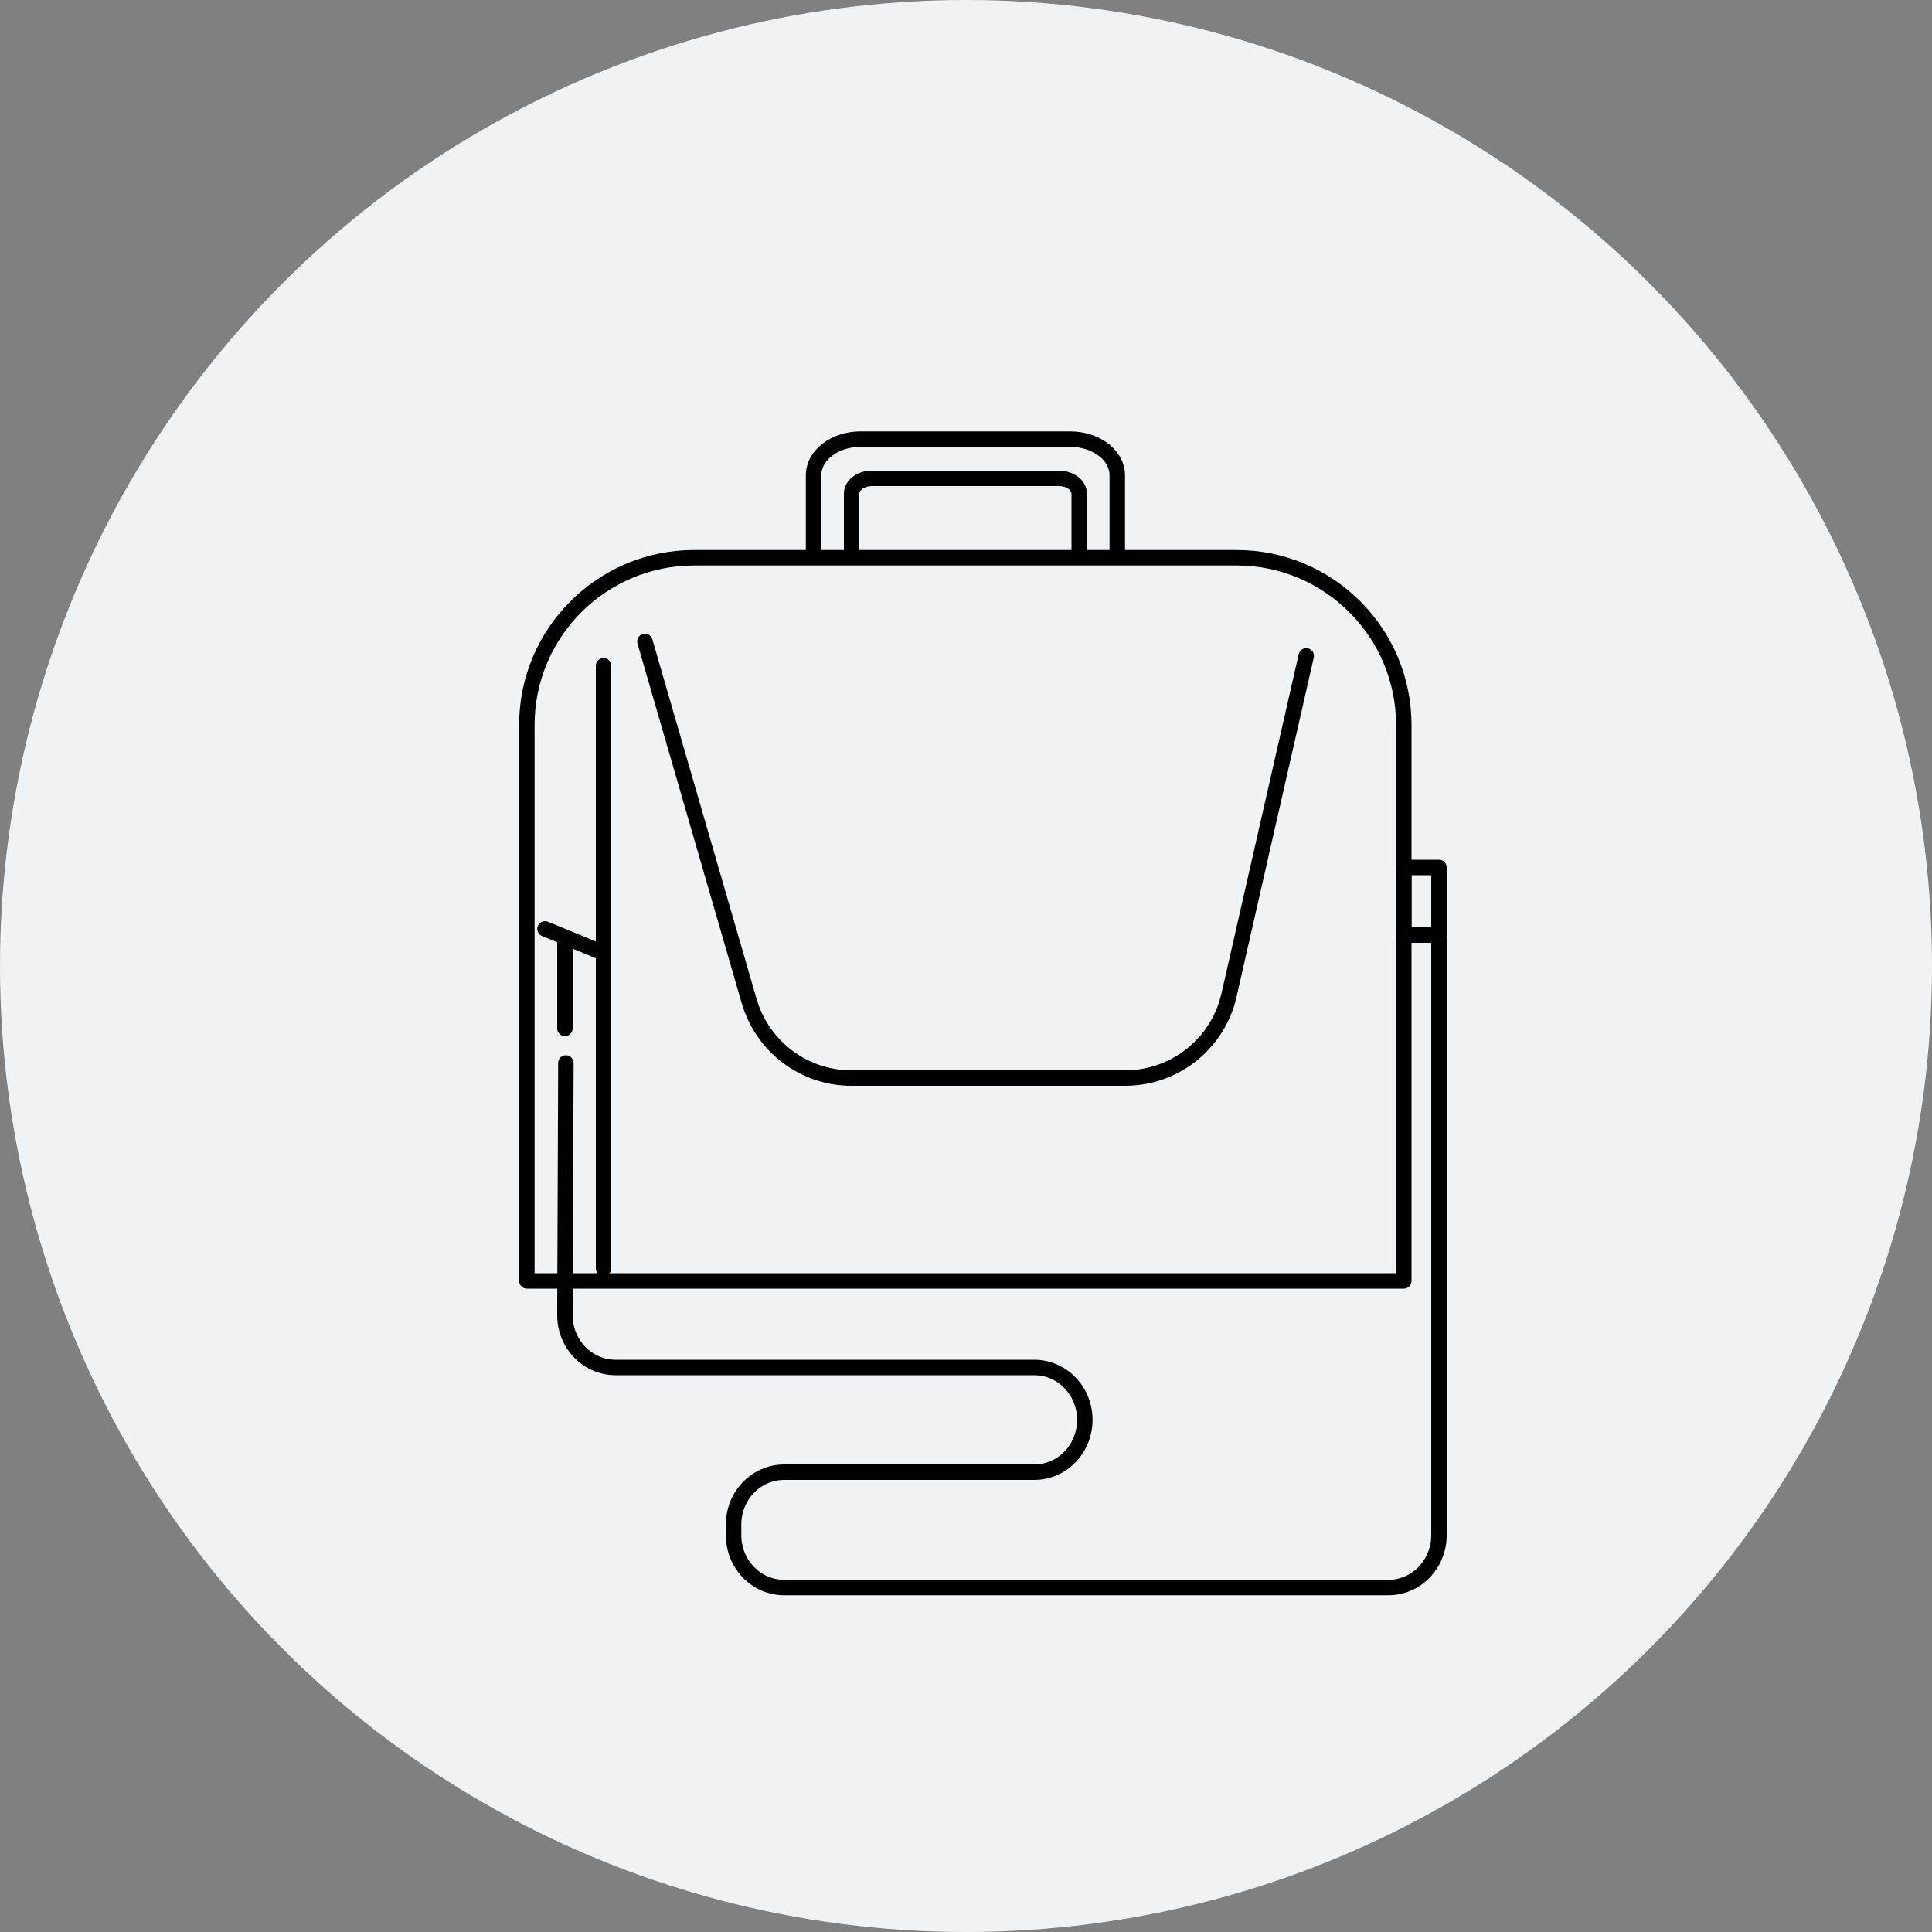
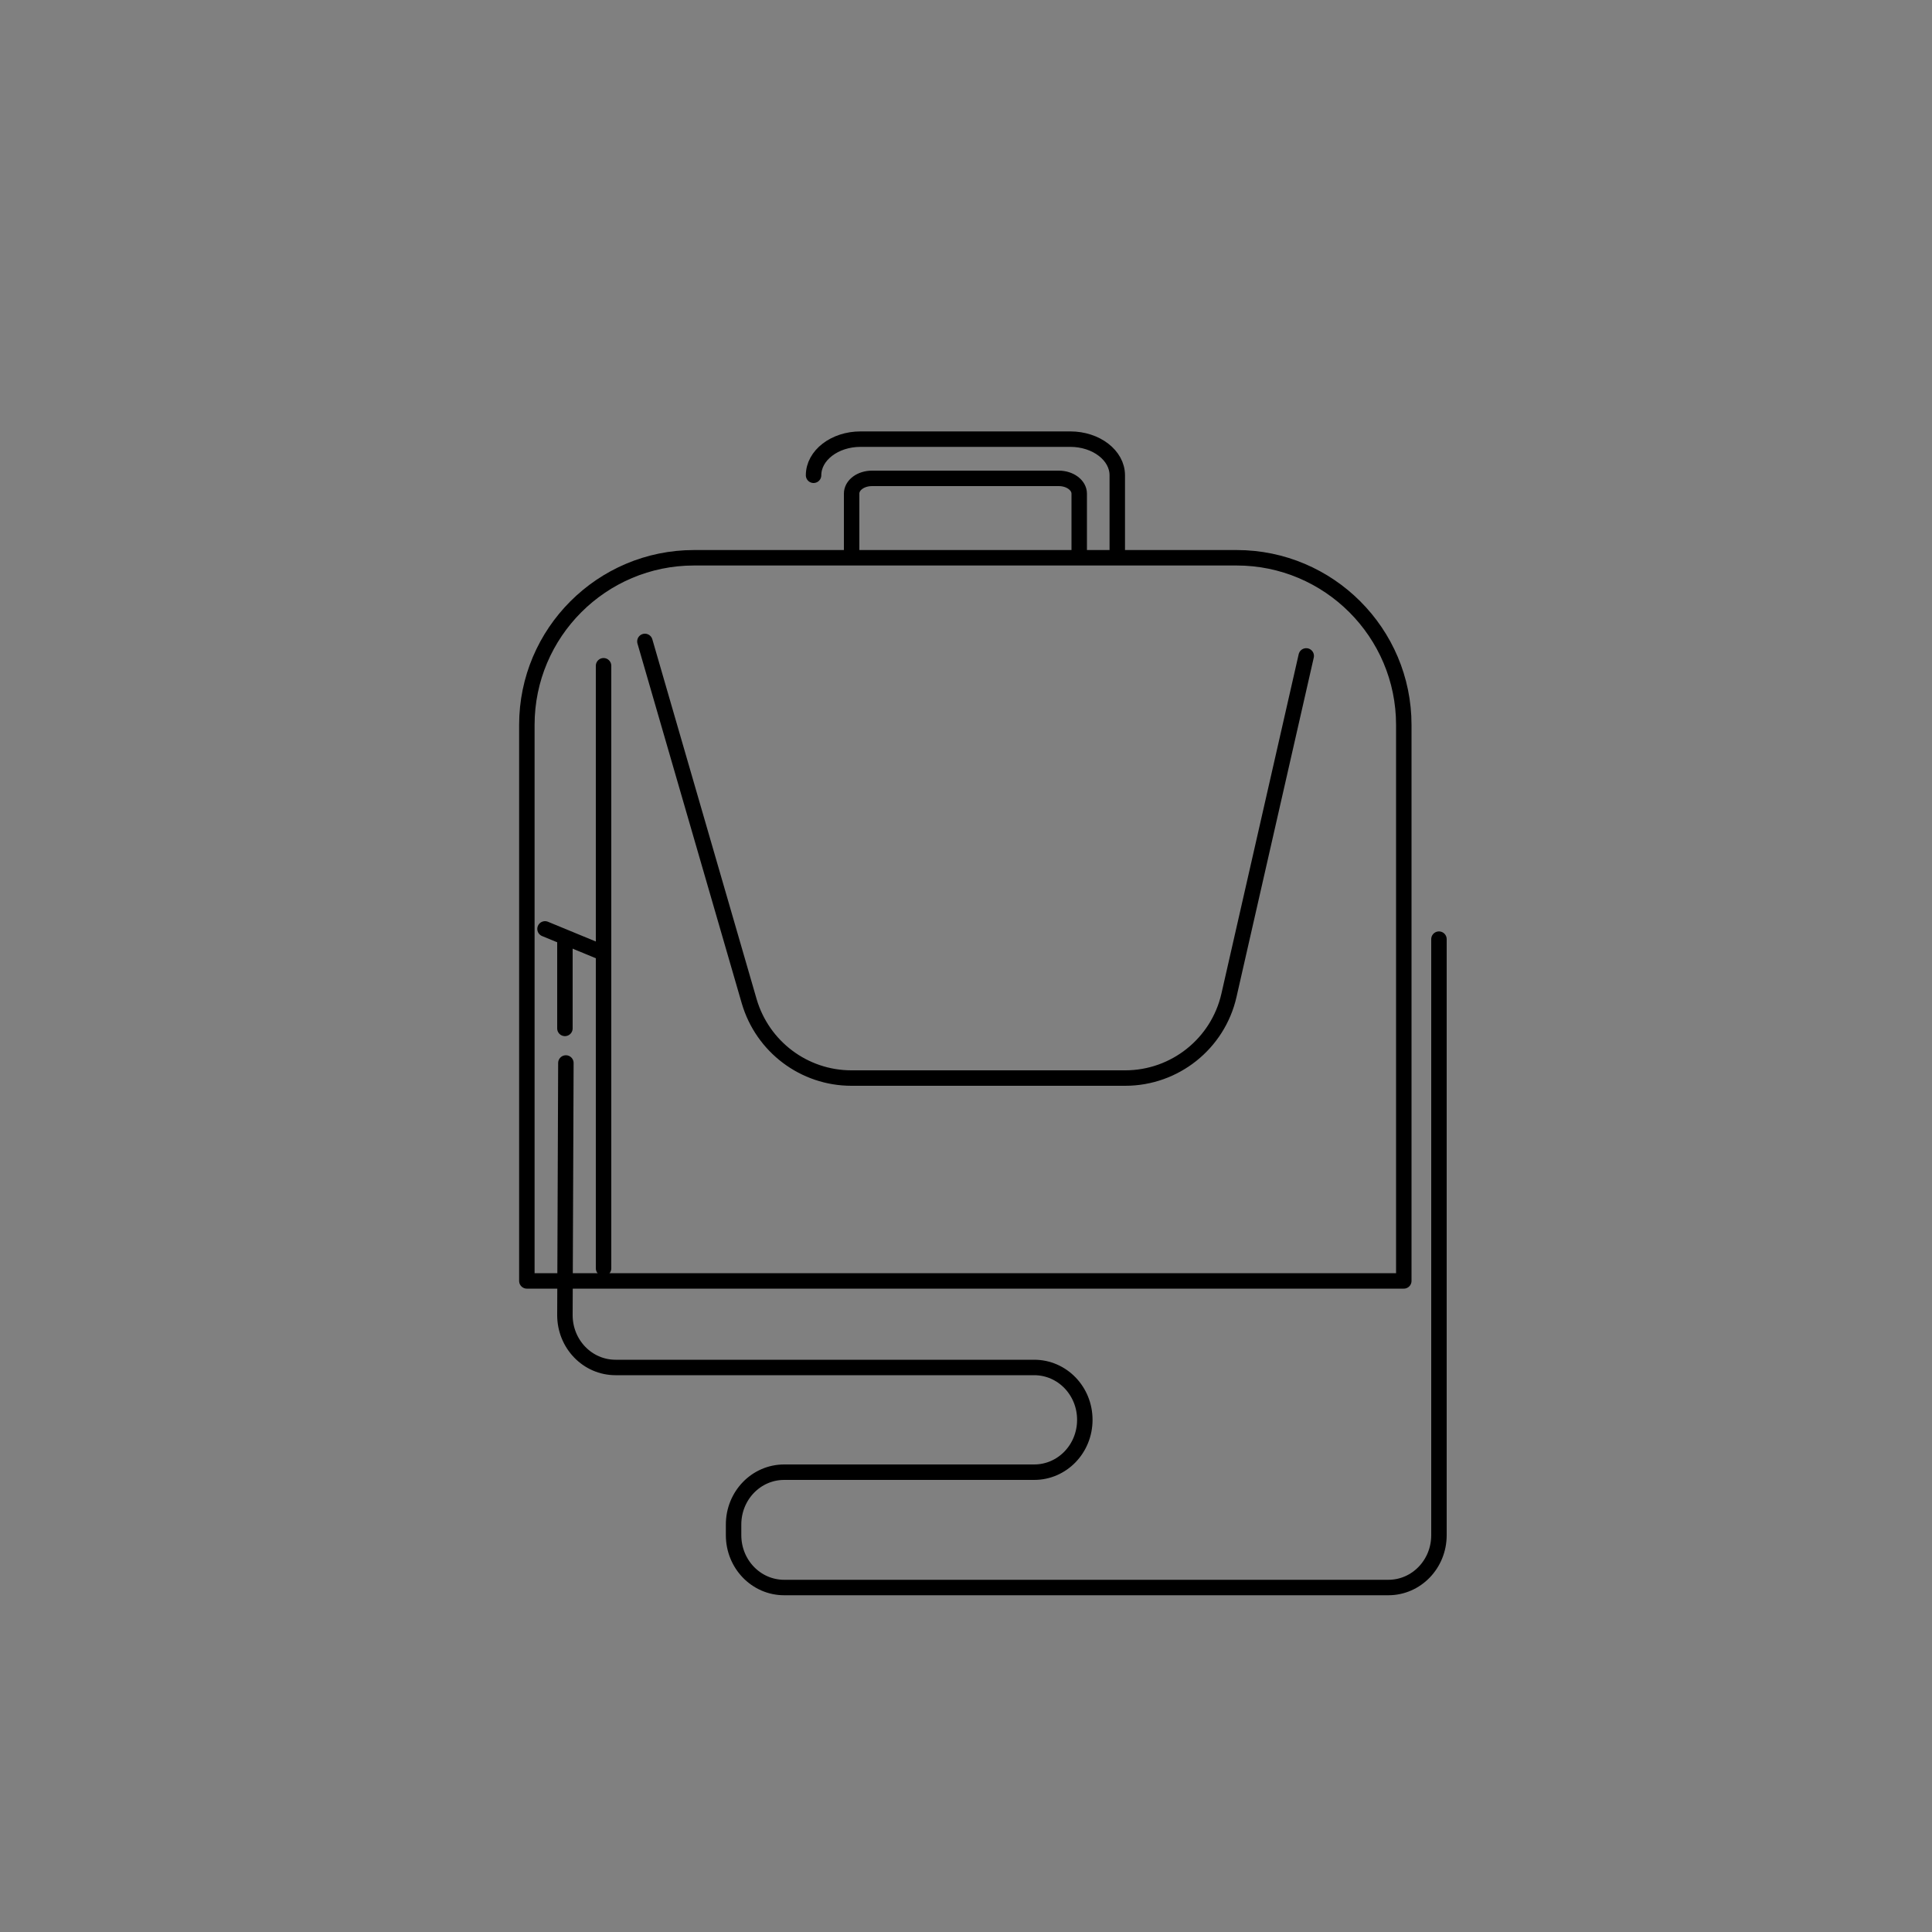
<svg xmlns="http://www.w3.org/2000/svg" id="Capa_1" viewBox="0 0 100 100">
  <rect x="0" y="0" width="100" height="100" fill="#808080" stroke="none" />
  <defs>
    <style>
      .cls-1 {
        fill: none;
        stroke: #000;
        stroke-linecap: round;
        stroke-linejoin: round;
        stroke-width: .8px;
      }

      .cls-2 {
        fill: #f1f2f3;
      }
    </style>
  </defs>
-   <circle class="cls-2" cx="50" cy="50" r="50" />
  <g>
    <path class="cls-1" d="M35.92,28.87h28.09c4.77,0,8.65,3.88,8.65,8.65v28.78H27.27v-28.78c0-4.77,3.88-8.65,8.65-8.65Z" />
    <path class="cls-1" d="M55.86,28.69v-3.14c0-.43-.47-.79-1.06-.79h-9.66c-.59,0-1.06.35-1.06.79v3.14" />
-     <path class="cls-1" d="M57.83,28.69v-4.09c0-1.03-1.09-1.87-2.43-1.87h-10.86c-1.34,0-2.43.84-2.43,1.87v4.09" />
+     <path class="cls-1" d="M57.83,28.69v-4.09c0-1.03-1.09-1.87-2.43-1.87h-10.86c-1.34,0-2.43.84-2.43,1.87" />
    <path class="cls-1" d="M67.61,33.95l-4,17.57c-.57,2.5-2.8,4.28-5.37,4.28h-14.17c-2.45,0-4.6-1.62-5.29-3.97l-5.4-18.63" />
    <line class="cls-1" x1="31.24" y1="34.46" x2="31.24" y2="65.65" />
    <line class="cls-1" x1="31.24" y1="49.33" x2="28.21" y2="48.08" />
-     <rect class="cls-1" x="72.66" y="44.9" width="1.82" height="3.5" />
    <line class="cls-1" x1="29.24" y1="53.23" x2="29.24" y2="48.69" />
    <path class="cls-1" d="M74.48,48.61v30.85c0,1.5-1.17,2.71-2.62,2.71h-31.27c-1.45,0-2.62-1.21-2.62-2.71v-.55c0-1.5,1.17-2.71,2.62-2.71h12.94c1.45,0,2.62-1.21,2.62-2.71h0c0-1.5-1.17-2.71-2.62-2.71h-21.67c-1.45,0-2.62-1.21-2.62-2.71l.05-13.05" />
  </g>
</svg>